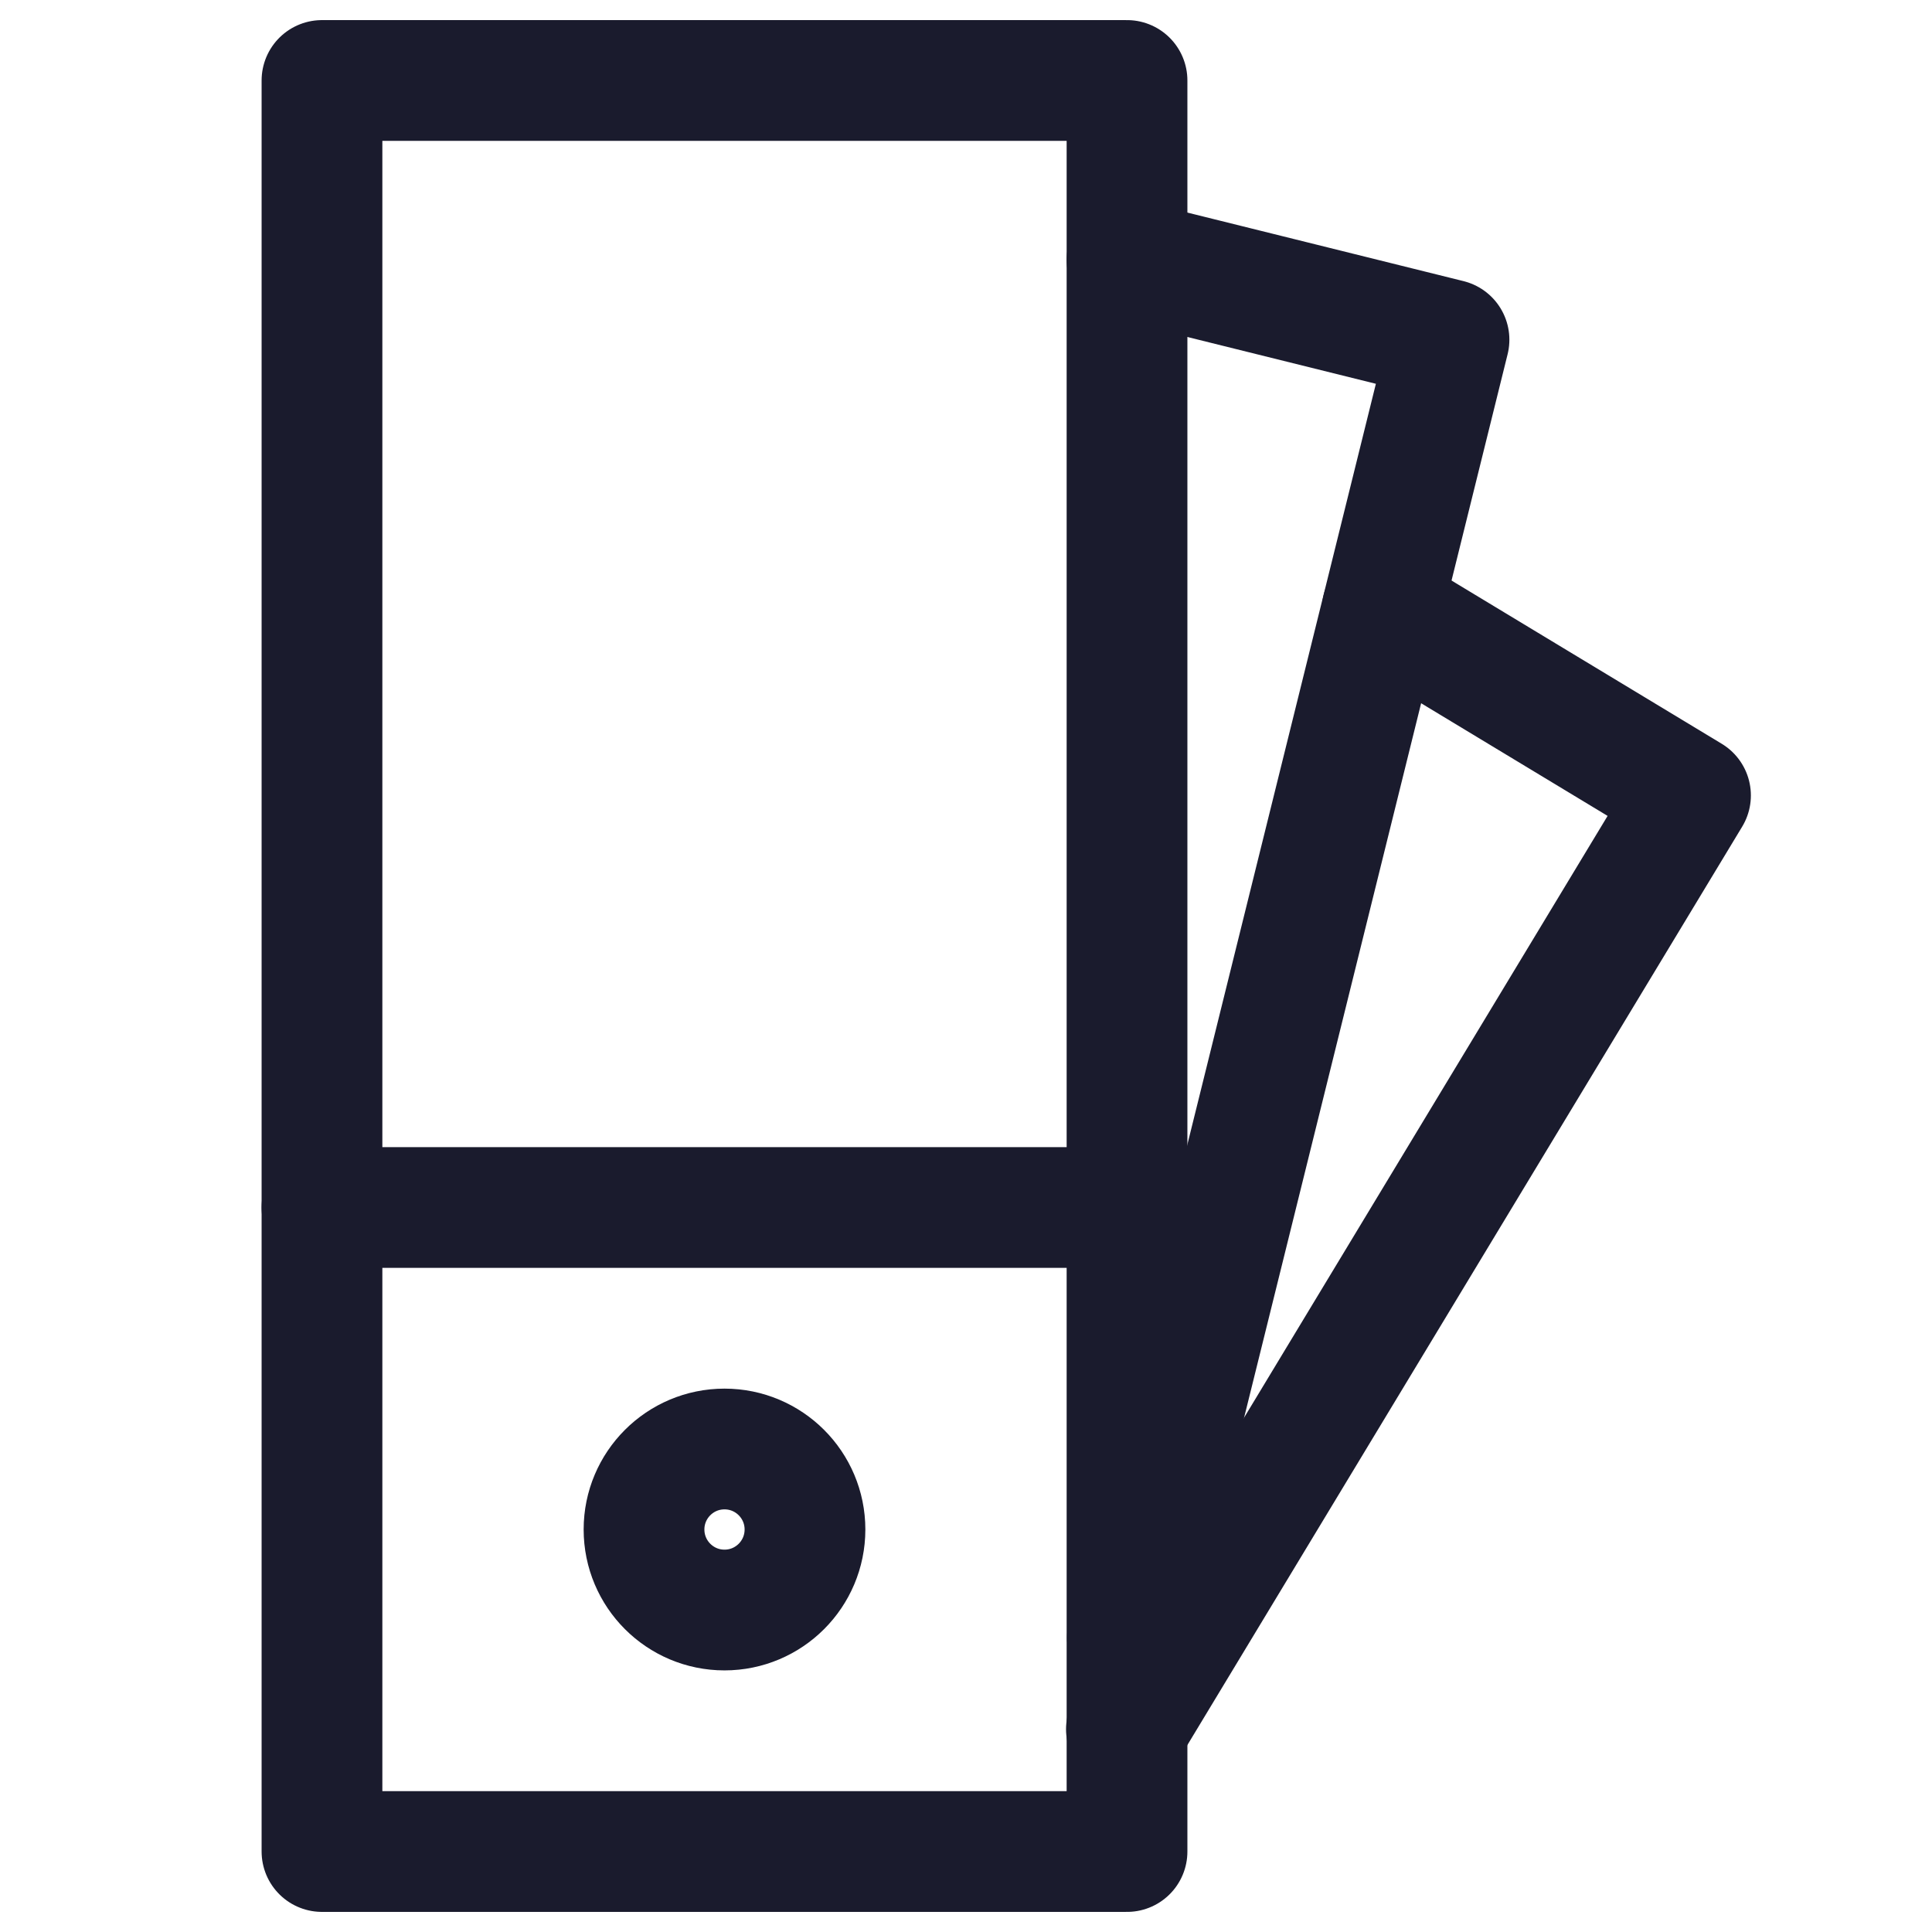
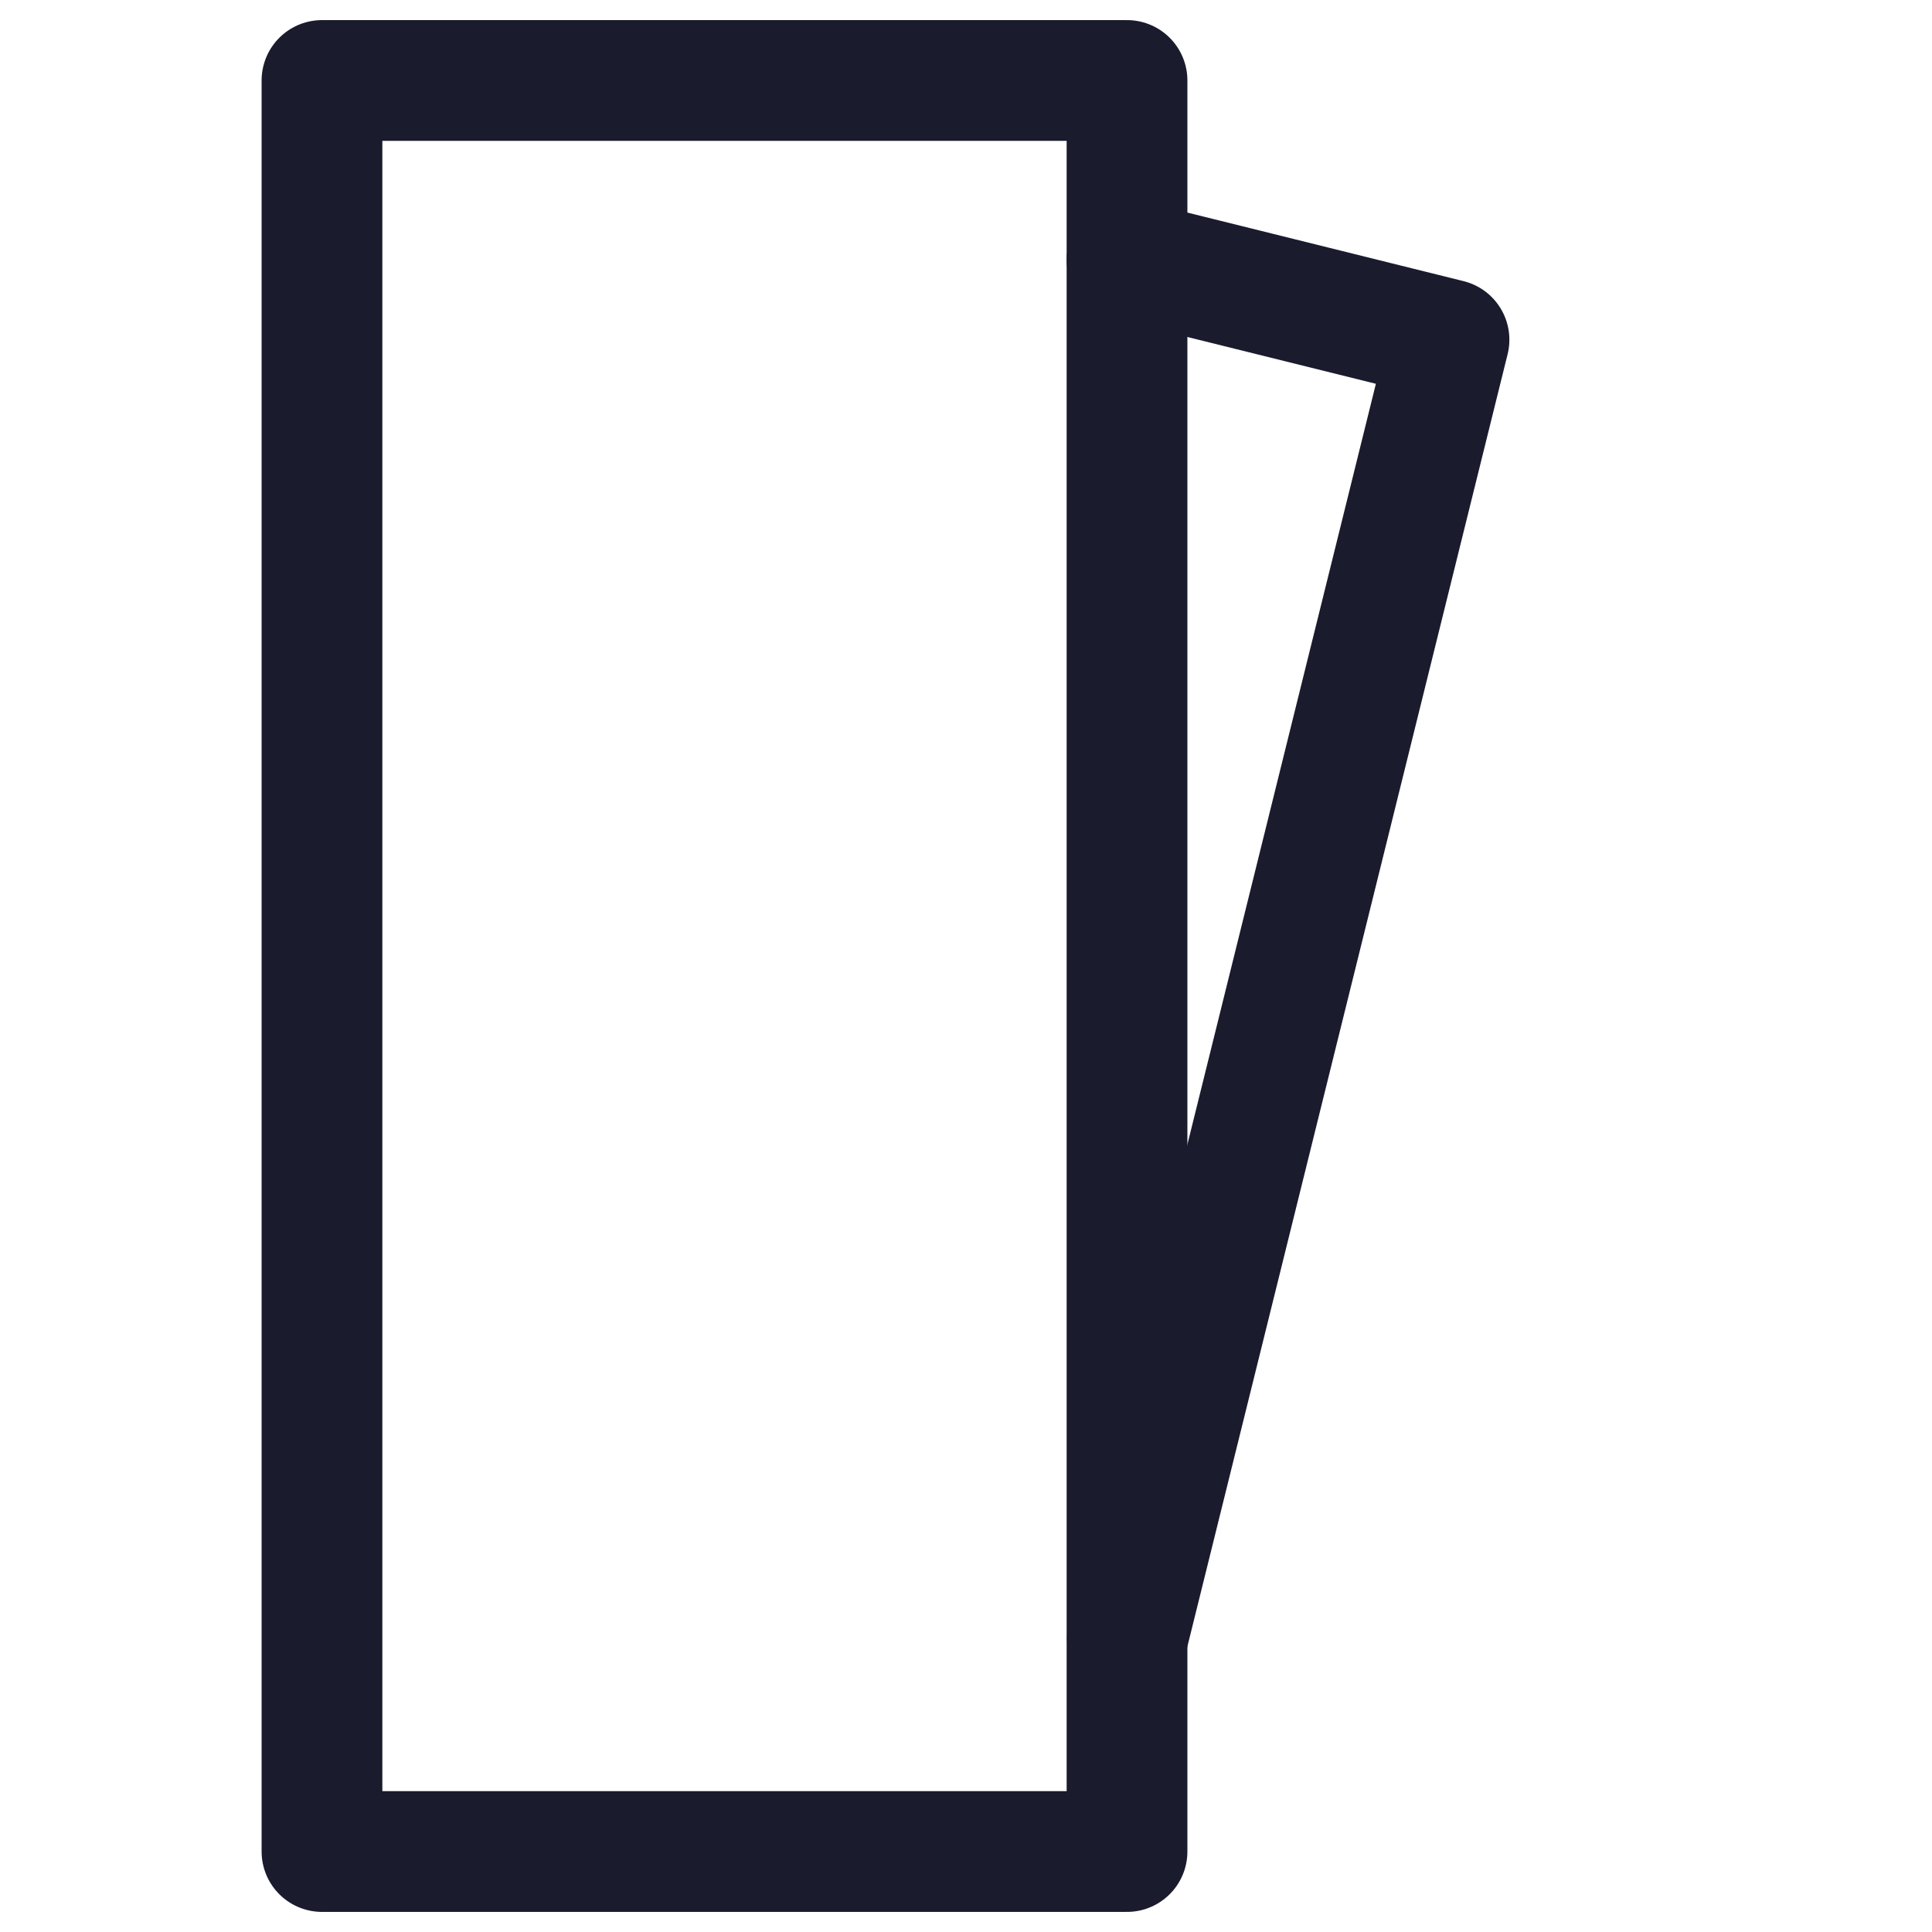
<svg xmlns="http://www.w3.org/2000/svg" width="32" height="32" viewBox="0 0 32 32" fill="none">
-   <path d="M22.895 10.091L28 13.175L18.657 28.641" stroke="#1A1B2D" stroke-width="2" stroke-linecap="round" stroke-linejoin="round" />
  <path d="M18.667 4.303L24 5.627L18.673 27.125" stroke="#1A1B2D" stroke-width="2" stroke-linecap="round" stroke-linejoin="round" />
  <path d="M18.667 1.333H5.333V30.667H18.667V1.333Z" stroke="#1A1B2D" stroke-width="2" stroke-linecap="round" stroke-linejoin="round" />
-   <path d="M12 26.667C12.736 26.667 13.333 26.07 13.333 25.333C13.333 24.597 12.736 24 12 24C11.264 24 10.667 24.597 10.667 25.333C10.667 26.07 11.264 26.667 12 26.667Z" stroke="#1A1B2D" stroke-width="2" stroke-linecap="round" stroke-linejoin="round" />
-   <path d="M5.333 20H18.667" stroke="#1A1B2D" stroke-width="2" stroke-linecap="round" stroke-linejoin="round" />
</svg>